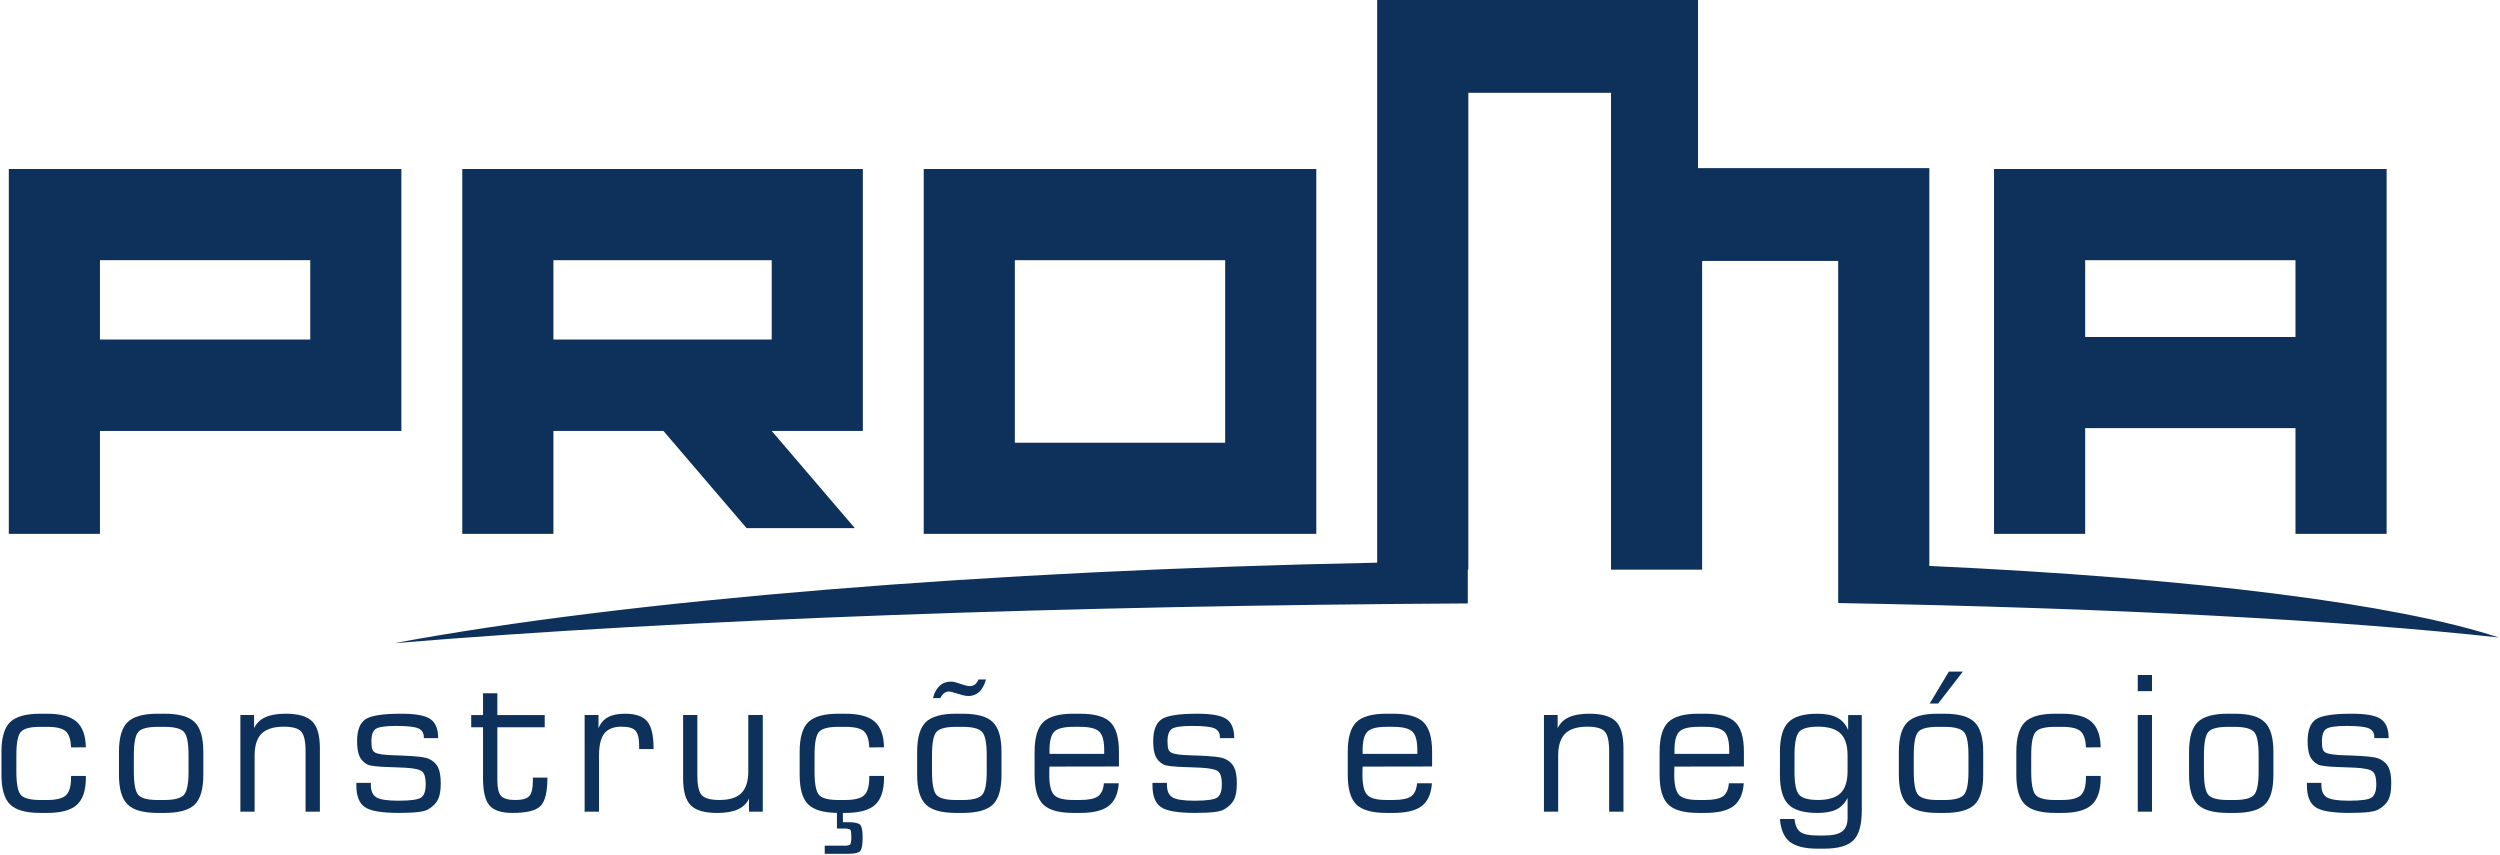
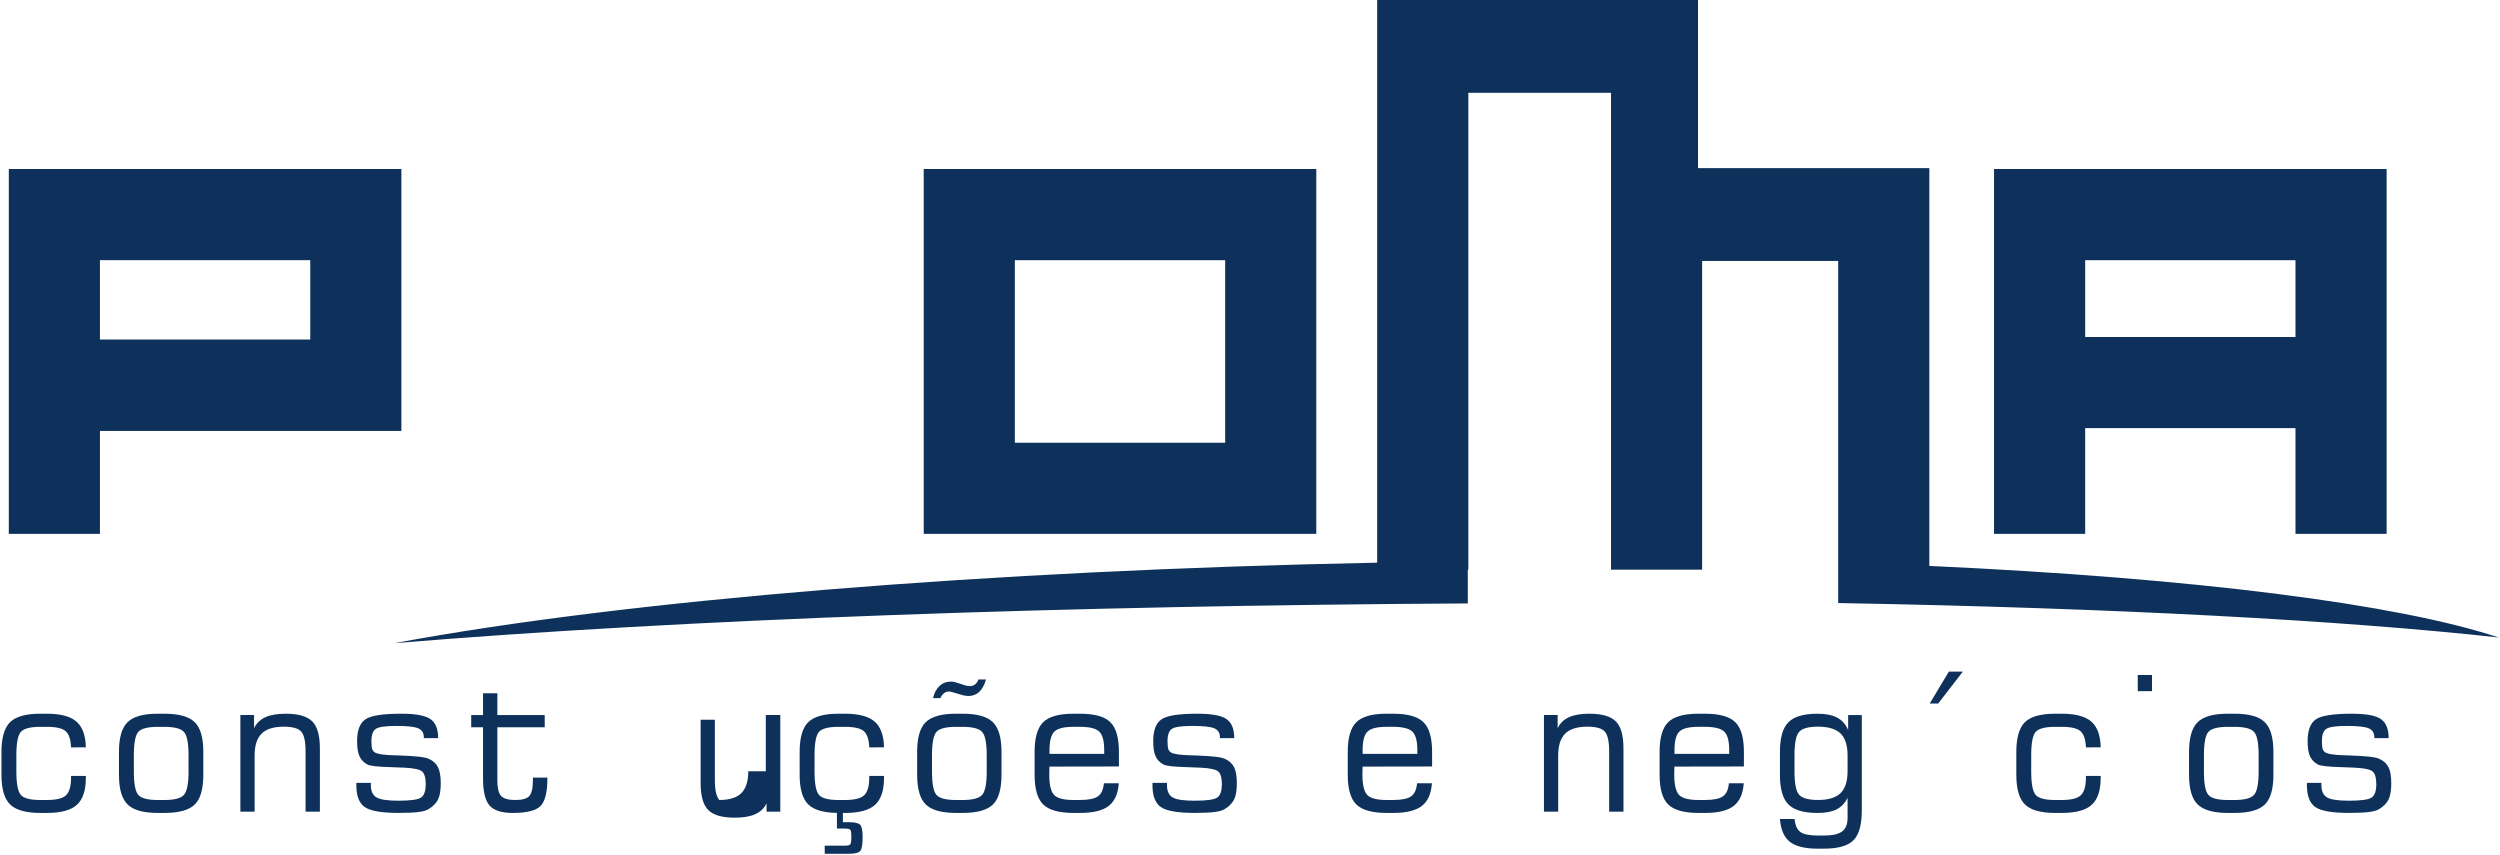
<svg xmlns="http://www.w3.org/2000/svg" version="1.1" id="Layer_1" x="0px" y="0px" width="150px" height="51.318px" viewBox="0 0 150 51.318" enable-background="new 0 0 150 51.318" xml:space="preserve">
  <g>
    <path fill-rule="evenodd" clip-rule="evenodd" fill="#0D315B" d="M1.255,43.908c0.182-0.198,0.568-0.298,1.159-0.298h0.402   c0.558,0,0.934,0.089,1.127,0.265c0.196,0.177,0.302,0.499,0.32,0.969l0.888-0.005c-0.016-0.717-0.204-1.23-0.566-1.545   c-0.361-0.314-0.952-0.471-1.77-0.471H2.414c-0.863,0-1.466,0.169-1.81,0.508c-0.342,0.337-0.516,0.931-0.516,1.783v1.377   c0,0.848,0.173,1.44,0.519,1.777c0.346,0.339,0.951,0.508,1.816,0.508h0.403c0.833,0,1.429-0.162,1.788-0.487   c0.357-0.325,0.538-0.866,0.538-1.622v-0.11H4.264v0.101c0,0.508-0.1,0.86-0.3,1.054c-0.198,0.192-0.583,0.288-1.147,0.288H2.414   c-0.588,0-0.973-0.098-1.157-0.296c-0.183-0.199-0.275-0.668-0.275-1.405v-0.99C0.982,44.572,1.072,44.106,1.255,43.908z" />
    <path fill-rule="evenodd" clip-rule="evenodd" fill="#0D315B" d="M11.313,46.298c0,0.73-0.094,1.197-0.281,1.4   C10.845,47.899,10.455,48,9.864,48H9.463c-0.588,0-0.974-0.099-1.158-0.297c-0.183-0.199-0.274-0.668-0.274-1.405v-0.99   c0-0.735,0.091-1.201,0.271-1.399c0.182-0.198,0.569-0.298,1.161-0.298h0.401c0.595,0,0.986,0.1,1.17,0.301   c0.186,0.199,0.278,0.664,0.278,1.396V46.298L11.313,46.298z M9.864,42.823H9.463c-0.863,0-1.468,0.169-1.809,0.508   c-0.344,0.337-0.516,0.931-0.516,1.783v1.377c0,0.848,0.174,1.44,0.518,1.777C8,48.607,8.607,48.776,9.473,48.776h0.401   c0.864,0,1.467-0.168,1.81-0.504c0.344-0.336,0.515-0.931,0.515-1.781v-1.377c0-0.853-0.171-1.446-0.517-1.783   C11.336,42.992,10.729,42.823,9.864,42.823z" />
    <path fill-rule="evenodd" clip-rule="evenodd" fill="#0D315B" d="M17.139,42.823c-0.507,0-0.915,0.07-1.223,0.213   c-0.308,0.142-0.532,0.361-0.672,0.657v-0.794h-0.821V48.7h0.854v-3.371c0-0.599,0.141-1.036,0.422-1.315   c0.281-0.275,0.724-0.413,1.331-0.413c0.512,0,0.859,0.094,1.036,0.287c0.178,0.189,0.268,0.589,0.268,1.193V48.7h0.859v-3.802   c0-0.771-0.153-1.309-0.458-1.614C18.431,42.977,17.898,42.823,17.139,42.823z" />
    <path fill-rule="evenodd" clip-rule="evenodd" fill="#0D315B" d="M25.734,45.533c-0.118-0.056-0.315-0.099-0.59-0.13   c-0.274-0.03-0.655-0.057-1.141-0.074c-0.08-0.004-0.195-0.008-0.347-0.011c-0.591-0.016-0.972-0.069-1.144-0.16   c-0.086-0.047-0.143-0.117-0.176-0.21c-0.034-0.091-0.051-0.251-0.051-0.479c0-0.374,0.089-0.62,0.265-0.737   c0.176-0.117,0.584-0.176,1.222-0.176c0.661,0,1.102,0.049,1.325,0.145c0.222,0.099,0.333,0.273,0.333,0.532v0.054h0.86   c0-0.542-0.153-0.923-0.46-1.138c-0.307-0.219-0.891-0.326-1.754-0.326c-1.112,0-1.832,0.112-2.158,0.342   c-0.329,0.229-0.492,0.663-0.492,1.305c0,0.393,0.047,0.693,0.141,0.903c0.095,0.209,0.251,0.373,0.47,0.495   c0.148,0.086,0.609,0.139,1.388,0.16c0.355,0.012,0.638,0.022,0.849,0.033c0.564,0.028,0.918,0.107,1.06,0.234   c0.139,0.126,0.21,0.379,0.21,0.757c0,0.388-0.086,0.651-0.258,0.787c-0.174,0.136-0.632,0.204-1.378,0.204   c-0.662,0-1.105-0.067-1.325-0.202c-0.221-0.133-0.331-0.379-0.331-0.733v-0.134h-0.871v0.156c0,0.622,0.167,1.054,0.499,1.291   c0.332,0.235,1.012,0.354,2.04,0.354c0.504,0,0.897-0.018,1.18-0.053c0.281-0.035,0.487-0.093,0.612-0.174   c0.274-0.168,0.465-0.361,0.571-0.583c0.108-0.22,0.162-0.544,0.162-0.97c0-0.418-0.056-0.738-0.164-0.957   C26.172,45.818,25.99,45.65,25.734,45.533z" />
    <path fill-rule="evenodd" clip-rule="evenodd" fill="#0D315B" d="M31.974,46.826c0,0.467-0.073,0.779-0.218,0.938   C31.611,47.922,31.33,48,30.915,48c-0.417,0-0.701-0.082-0.851-0.245c-0.148-0.163-0.223-0.475-0.223-0.929v-3.192h2.842v-0.732   h-2.842v-1.306h-0.859v1.306h-0.71v0.732h0.71v3.072c0,0.783,0.13,1.321,0.388,1.622c0.26,0.299,0.721,0.448,1.385,0.448   c0.853,0,1.414-0.141,1.683-0.423c0.27-0.284,0.405-0.833,0.405-1.647v-0.049h-0.869V46.826z" />
-     <path fill-rule="evenodd" clip-rule="evenodd" fill="#0D315B" d="M37.503,42.823c-0.427,0-0.769,0.068-1.025,0.209   c-0.258,0.141-0.446,0.361-0.567,0.661v-0.794h-0.833V48.7h0.864v-3.371c0-0.614,0.108-1.055,0.32-1.324s0.557-0.404,1.034-0.404   c0.408,0,0.686,0.078,0.833,0.238c0.147,0.161,0.221,0.472,0.221,0.934v0.17h0.864v-0.044c0-0.774-0.127-1.313-0.382-1.617   C38.576,42.975,38.132,42.823,37.503,42.823z" />
-     <path fill-rule="evenodd" clip-rule="evenodd" fill="#0D315B" d="M44.897,46.275c0,0.6-0.14,1.036-0.416,1.312   c-0.278,0.275-0.716,0.412-1.319,0.412c-0.522,0-0.871-0.095-1.051-0.284c-0.18-0.192-0.27-0.589-0.27-1.191v-3.622h-0.854v3.805   c0,0.768,0.152,1.304,0.457,1.61c0.305,0.308,0.836,0.46,1.592,0.46c0.511,0,0.921-0.07,1.233-0.212s0.536-0.358,0.672-0.653V48.7   h0.826v-5.799h-0.87V46.275z" />
+     <path fill-rule="evenodd" clip-rule="evenodd" fill="#0D315B" d="M44.897,46.275c0,0.6-0.14,1.036-0.416,1.312   c-0.278,0.275-0.716,0.412-1.319,0.412c-0.18-0.192-0.27-0.589-0.27-1.191v-3.622h-0.854v3.805   c0,0.768,0.152,1.304,0.457,1.61c0.305,0.308,0.836,0.46,1.592,0.46c0.511,0,0.921-0.07,1.233-0.212s0.536-0.358,0.672-0.653V48.7   h0.826v-5.799h-0.87V46.275z" />
    <path fill-rule="evenodd" clip-rule="evenodd" fill="#0D315B" d="M49.145,43.908c0.182-0.198,0.567-0.298,1.159-0.298h0.403   c0.558,0,0.934,0.089,1.129,0.265c0.193,0.177,0.302,0.499,0.32,0.969l0.886-0.005c-0.015-0.717-0.204-1.23-0.564-1.545   c-0.362-0.314-0.953-0.471-1.771-0.471h-0.403c-0.862,0-1.465,0.169-1.81,0.508c-0.342,0.337-0.515,0.931-0.515,1.783v1.377   c0,0.848,0.173,1.44,0.519,1.777c0.332,0.325,0.906,0.492,1.718,0.506v0.938h0.43c0.212,0,0.339,0.028,0.377,0.082   c0.039,0.052,0.057,0.189,0.057,0.413c0,0.256-0.022,0.406-0.066,0.457c-0.044,0.053-0.163,0.078-0.358,0.078h-1.173v0.485h1.454   c0.353,0,0.579-0.057,0.676-0.164c0.096-0.107,0.145-0.385,0.145-0.827c0-0.403-0.05-0.656-0.153-0.755   c-0.104-0.099-0.329-0.149-0.68-0.149h-0.352v-0.556h0.144c0.834,0,1.429-0.162,1.788-0.487c0.357-0.325,0.537-0.866,0.537-1.622   v-0.11h-0.886v0.101c0,0.508-0.101,0.86-0.302,1.054c-0.199,0.192-0.582,0.288-1.147,0.288h-0.403   c-0.588,0-0.972-0.098-1.157-0.296c-0.182-0.199-0.274-0.668-0.274-1.405v-0.99C48.872,44.572,48.962,44.106,49.145,43.908z" />
    <path fill-rule="evenodd" clip-rule="evenodd" fill="#0D315B" d="M59.204,46.298c0,0.73-0.094,1.197-0.281,1.4   C58.736,47.899,58.347,48,57.755,48h-0.402c-0.588,0-0.973-0.099-1.158-0.297c-0.182-0.199-0.275-0.668-0.275-1.405v-0.99   c0-0.735,0.091-1.201,0.273-1.399c0.182-0.198,0.567-0.298,1.159-0.298h0.402c0.595,0,0.984,0.1,1.169,0.301   c0.187,0.199,0.28,0.664,0.28,1.396V46.298L59.204,46.298z M57.755,42.823h-0.402c-0.863,0-1.466,0.169-1.81,0.508   c-0.342,0.337-0.514,0.931-0.514,1.783v1.377c0,0.848,0.173,1.44,0.517,1.777c0.346,0.339,0.95,0.508,1.816,0.508h0.402   c0.863,0,1.466-0.168,1.81-0.504s0.516-0.931,0.516-1.781v-1.377c0-0.853-0.172-1.446-0.519-1.783   C59.228,42.992,58.621,42.823,57.755,42.823z" />
    <path fill-rule="evenodd" clip-rule="evenodd" fill="#0D315B" d="M56.923,41.491c0.045,0,0.089,0.005,0.133,0.014   c0.044,0.008,0.1,0.023,0.164,0.047l0.523,0.154c0.069,0.018,0.135,0.031,0.198,0.041c0.059,0.008,0.114,0.013,0.167,0.013   c0.252,0,0.468-0.082,0.646-0.247c0.175-0.165,0.312-0.412,0.406-0.745h-0.452c-0.054,0.137-0.125,0.236-0.212,0.302   c-0.086,0.064-0.191,0.098-0.315,0.098c-0.048,0-0.1-0.006-0.155-0.018c-0.055-0.013-0.104-0.023-0.148-0.039l-0.534-0.17   c-0.041-0.016-0.084-0.026-0.133-0.034c-0.047-0.007-0.101-0.01-0.16-0.01c-0.268,0-0.492,0.084-0.676,0.256   c-0.185,0.17-0.316,0.414-0.397,0.734h0.441c0.058-0.125,0.132-0.222,0.219-0.291C56.726,41.526,56.82,41.491,56.923,41.491z" />
    <path fill-rule="evenodd" clip-rule="evenodd" fill="#0D315B" d="M66.251,45.234H62.97v-0.226c0-0.542,0.095-0.912,0.286-1.106   c0.191-0.193,0.573-0.292,1.146-0.292h0.401c0.576,0,0.962,0.099,1.157,0.292c0.196,0.194,0.292,0.564,0.292,1.106V45.234   L66.251,45.234z M64.803,42.823h-0.401c-0.863,0-1.468,0.169-1.81,0.508c-0.342,0.337-0.516,0.931-0.516,1.783v1.377   c0,0.848,0.174,1.44,0.517,1.779c0.347,0.337,0.952,0.506,1.818,0.506h0.403c0.778,0,1.348-0.141,1.707-0.418   c0.36-0.28,0.563-0.732,0.606-1.361h-0.893c-0.032,0.371-0.15,0.632-0.353,0.78c-0.202,0.147-0.561,0.222-1.08,0.222h-0.401   c-0.58,0-0.965-0.101-1.157-0.305c-0.191-0.204-0.286-0.604-0.286-1.203c0-0.128,0.001-0.229,0.003-0.302   c0.001-0.069,0.005-0.134,0.009-0.193l4.167-0.007v-0.875c0-0.853-0.171-1.446-0.517-1.783   C66.277,42.992,65.67,42.823,64.803,42.823z" />
    <path fill-rule="evenodd" clip-rule="evenodd" fill="#0D315B" d="M73.498,45.533c-0.116-0.056-0.313-0.099-0.587-0.13   c-0.276-0.03-0.656-0.057-1.141-0.074c-0.081-0.004-0.197-0.008-0.347-0.011c-0.591-0.016-0.972-0.069-1.146-0.16   c-0.084-0.047-0.143-0.117-0.177-0.21c-0.032-0.091-0.049-0.251-0.049-0.479c0-0.374,0.09-0.62,0.264-0.737   c0.175-0.117,0.585-0.176,1.224-0.176c0.661,0,1.102,0.049,1.324,0.145c0.223,0.099,0.333,0.273,0.333,0.532v0.054h0.858   c0-0.542-0.151-0.923-0.459-1.138c-0.305-0.219-0.89-0.326-1.754-0.326c-1.112,0-1.831,0.112-2.158,0.342   c-0.327,0.229-0.49,0.663-0.49,1.305c0,0.393,0.047,0.693,0.142,0.903c0.092,0.209,0.249,0.373,0.47,0.495   c0.146,0.086,0.608,0.139,1.388,0.16c0.356,0.012,0.638,0.022,0.847,0.033c0.564,0.028,0.918,0.107,1.06,0.234   c0.142,0.126,0.212,0.379,0.212,0.757c0,0.388-0.086,0.651-0.259,0.787c-0.172,0.136-0.63,0.204-1.376,0.204   c-0.664,0-1.107-0.067-1.326-0.202c-0.221-0.133-0.332-0.379-0.332-0.733v-0.134h-0.87v0.156c0,0.622,0.167,1.054,0.499,1.291   c0.332,0.235,1.013,0.354,2.04,0.354c0.504,0,0.895-0.018,1.178-0.053c0.283-0.035,0.486-0.093,0.611-0.174   c0.276-0.168,0.466-0.361,0.572-0.583c0.108-0.22,0.161-0.544,0.161-0.97c0-0.418-0.054-0.738-0.162-0.957   C73.938,45.818,73.756,45.65,73.498,45.533z" />
    <path fill-rule="evenodd" clip-rule="evenodd" fill="#0D315B" d="M85.04,45.234h-3.282v-0.226c0-0.542,0.094-0.912,0.287-1.106   c0.19-0.193,0.572-0.292,1.145-0.292h0.401c0.576,0,0.961,0.099,1.156,0.292c0.197,0.194,0.293,0.564,0.293,1.106V45.234   L85.04,45.234z M83.591,42.823H83.19c-0.862,0-1.467,0.169-1.809,0.508c-0.344,0.337-0.516,0.931-0.516,1.783v1.377   c0,0.848,0.173,1.44,0.517,1.779c0.346,0.337,0.952,0.506,1.818,0.506h0.403c0.778,0,1.348-0.141,1.707-0.418   c0.36-0.28,0.563-0.732,0.605-1.361h-0.891c-0.032,0.371-0.15,0.632-0.352,0.78c-0.202,0.147-0.561,0.222-1.08,0.222H83.19   c-0.582,0-0.967-0.101-1.157-0.305s-0.286-0.604-0.286-1.203c0-0.128,0-0.229,0.003-0.302c0.001-0.069,0.005-0.134,0.008-0.193   l4.168-0.007v-0.875c0-0.853-0.172-1.446-0.518-1.783C85.063,42.992,84.459,42.823,83.591,42.823z" />
    <path fill-rule="evenodd" clip-rule="evenodd" fill="#0D315B" d="M95.353,42.823c-0.507,0-0.915,0.07-1.223,0.213   c-0.309,0.142-0.53,0.361-0.671,0.657v-0.794h-0.822V48.7h0.854v-3.371c0-0.599,0.141-1.036,0.423-1.315   c0.28-0.275,0.723-0.413,1.329-0.413c0.514,0,0.859,0.094,1.038,0.287c0.179,0.189,0.268,0.589,0.268,1.193V48.7h0.859v-3.802   c0-0.771-0.153-1.309-0.458-1.614C96.645,42.977,96.113,42.823,95.353,42.823z" />
    <path fill-rule="evenodd" clip-rule="evenodd" fill="#0D315B" d="M103.752,45.234h-3.283v-0.226c0-0.542,0.094-0.912,0.287-1.106   c0.19-0.193,0.573-0.292,1.146-0.292h0.4c0.577,0,0.962,0.099,1.156,0.292c0.197,0.194,0.294,0.564,0.294,1.106V45.234   L103.752,45.234z M102.302,42.823h-0.4c-0.862,0-1.467,0.169-1.81,0.508c-0.344,0.337-0.516,0.931-0.516,1.783v1.377   c0,0.848,0.173,1.44,0.518,1.779c0.345,0.337,0.951,0.506,1.818,0.506h0.402c0.778,0,1.348-0.141,1.706-0.418   c0.36-0.28,0.563-0.732,0.605-1.361h-0.891c-0.032,0.371-0.151,0.632-0.354,0.78c-0.201,0.147-0.561,0.222-1.08,0.222h-0.4   c-0.581,0-0.967-0.101-1.157-0.305c-0.19-0.204-0.287-0.604-0.287-1.203c0-0.128,0-0.229,0.003-0.302   c0.002-0.069,0.005-0.134,0.008-0.193l4.168-0.007v-0.875c0-0.853-0.172-1.446-0.518-1.783   C103.774,42.992,103.169,42.823,102.302,42.823z" />
    <path fill-rule="evenodd" clip-rule="evenodd" fill="#0D315B" d="M110.854,46.275c0,0.603-0.141,1.041-0.422,1.314   c-0.279,0.272-0.73,0.409-1.351,0.409c-0.563,0-0.938-0.101-1.127-0.305c-0.189-0.204-0.284-0.669-0.284-1.396v-0.99   c0-0.73,0.095-1.199,0.284-1.402c0.188-0.204,0.564-0.305,1.127-0.305c0.62,0,1.071,0.137,1.351,0.408   c0.281,0.273,0.422,0.714,0.422,1.32V46.275L110.854,46.275z M110.889,43.805c-0.14-0.34-0.358-0.587-0.654-0.745   c-0.295-0.157-0.691-0.236-1.187-0.236c-0.826,0-1.408,0.17-1.745,0.513c-0.338,0.34-0.507,0.933-0.507,1.778v1.377   c0,0.841,0.169,1.432,0.507,1.772c0.337,0.342,0.919,0.513,1.745,0.513c0.479,0,0.86-0.07,1.143-0.212   c0.28-0.142,0.502-0.371,0.664-0.691v1.201c0,0.375-0.107,0.644-0.325,0.809c-0.218,0.166-0.579,0.247-1.084,0.247h-0.385   c-0.505,0-0.852-0.072-1.045-0.217c-0.192-0.145-0.307-0.403-0.345-0.773h-0.875c0.049,0.635,0.246,1.09,0.594,1.367   c0.35,0.274,0.902,0.412,1.658,0.412h0.397c0.84,0,1.428-0.169,1.763-0.503c0.333-0.336,0.5-0.931,0.5-1.784v-5.73h-0.819V43.805z" />
-     <path fill-rule="evenodd" clip-rule="evenodd" fill="#0D315B" d="M118.108,46.298c0,0.73-0.096,1.197-0.282,1.4   c-0.188,0.201-0.577,0.302-1.168,0.302h-0.401c-0.588,0-0.973-0.099-1.157-0.297c-0.184-0.199-0.274-0.668-0.274-1.405v-0.99   c0-0.735,0.089-1.201,0.271-1.399s0.567-0.298,1.16-0.298h0.401c0.595,0,0.983,0.1,1.171,0.301   c0.186,0.199,0.279,0.664,0.279,1.396V46.298L118.108,46.298z M116.658,42.823h-0.401c-0.864,0-1.467,0.169-1.81,0.508   c-0.343,0.337-0.516,0.931-0.516,1.783v1.377c0,0.848,0.175,1.44,0.518,1.777c0.346,0.339,0.951,0.508,1.818,0.508h0.401   c0.862,0,1.467-0.168,1.809-0.504c0.344-0.336,0.516-0.931,0.516-1.781v-1.377c0-0.853-0.172-1.446-0.519-1.783   C118.131,42.992,117.525,42.823,116.658,42.823z" />
    <polygon fill-rule="evenodd" clip-rule="evenodd" fill="#0D315B" points="116.29,42.212 117.772,40.295 116.933,40.295    115.782,42.212  " />
    <path fill-rule="evenodd" clip-rule="evenodd" fill="#0D315B" d="M122.146,43.908c0.182-0.198,0.567-0.298,1.158-0.298h0.403   c0.558,0,0.935,0.089,1.127,0.265c0.196,0.177,0.303,0.499,0.323,0.969l0.885-0.005c-0.016-0.717-0.203-1.23-0.565-1.545   c-0.36-0.314-0.952-0.471-1.77-0.471h-0.403c-0.861,0-1.465,0.169-1.809,0.508c-0.342,0.337-0.516,0.931-0.516,1.783v1.377   c0,0.848,0.174,1.44,0.519,1.777c0.347,0.339,0.95,0.508,1.816,0.508h0.403c0.834,0,1.429-0.162,1.787-0.487   c0.357-0.325,0.537-0.866,0.537-1.622v-0.11h-0.885v0.101c0,0.508-0.103,0.86-0.303,1.054c-0.199,0.192-0.584,0.288-1.147,0.288   h-0.403c-0.588,0-0.972-0.098-1.156-0.296c-0.182-0.199-0.274-0.668-0.274-1.405v-0.99   C121.873,44.572,121.964,44.106,122.146,43.908z" />
    <rect x="128.265" y="40.499" fill-rule="evenodd" clip-rule="evenodd" fill="#0D315B" width="0.854" height="0.97" />
-     <rect x="128.265" y="42.899" fill-rule="evenodd" clip-rule="evenodd" fill="#0D315B" width="0.854" height="5.801" />
    <path fill-rule="evenodd" clip-rule="evenodd" fill="#0D315B" d="M135.518,46.298c0,0.73-0.093,1.197-0.281,1.4   C135.049,47.899,134.66,48,134.069,48h-0.401c-0.588,0-0.974-0.099-1.158-0.297c-0.184-0.199-0.274-0.668-0.274-1.405v-0.99   c0-0.735,0.091-1.201,0.271-1.399c0.185-0.198,0.57-0.298,1.162-0.298h0.401c0.596,0,0.984,0.1,1.171,0.301   c0.185,0.199,0.277,0.664,0.277,1.396V46.298L135.518,46.298z M134.069,42.823h-0.401c-0.863,0-1.466,0.169-1.81,0.508   c-0.343,0.337-0.515,0.931-0.515,1.783v1.377c0,0.848,0.172,1.44,0.516,1.777c0.348,0.339,0.953,0.508,1.817,0.508h0.404   c0.861,0,1.465-0.168,1.808-0.504c0.346-0.336,0.516-0.931,0.516-1.781v-1.377c0-0.853-0.172-1.446-0.519-1.783   C135.543,42.992,134.937,42.823,134.069,42.823z" />
    <path fill-rule="evenodd" clip-rule="evenodd" fill="#0D315B" d="M142.764,45.533c-0.117-0.056-0.313-0.099-0.588-0.13   c-0.276-0.03-0.655-0.057-1.141-0.074c-0.081-0.004-0.198-0.008-0.347-0.011c-0.592-0.016-0.974-0.069-1.146-0.16   c-0.085-0.047-0.145-0.117-0.178-0.21c-0.032-0.091-0.049-0.251-0.049-0.479c0-0.374,0.09-0.62,0.265-0.737   c0.177-0.117,0.585-0.176,1.223-0.176c0.661,0,1.103,0.049,1.325,0.145c0.223,0.099,0.332,0.273,0.332,0.532v0.054h0.859   c0-0.542-0.154-0.923-0.46-1.138c-0.306-0.219-0.89-0.326-1.755-0.326c-1.111,0-1.831,0.112-2.158,0.342   c-0.326,0.229-0.489,0.663-0.489,1.305c0,0.393,0.048,0.693,0.141,0.903c0.093,0.209,0.25,0.373,0.471,0.495   c0.146,0.086,0.608,0.139,1.388,0.16c0.355,0.012,0.639,0.022,0.848,0.033c0.564,0.028,0.919,0.107,1.06,0.234   c0.141,0.126,0.213,0.379,0.213,0.757c0,0.388-0.087,0.651-0.26,0.787c-0.172,0.136-0.63,0.204-1.377,0.204   c-0.664,0-1.106-0.067-1.325-0.202c-0.222-0.133-0.333-0.379-0.333-0.733v-0.134h-0.868v0.156c0,0.622,0.167,1.054,0.499,1.291   c0.33,0.235,1.012,0.354,2.039,0.354c0.504,0,0.896-0.018,1.179-0.053c0.282-0.035,0.485-0.093,0.611-0.174   c0.275-0.168,0.467-0.361,0.572-0.583c0.108-0.22,0.16-0.544,0.16-0.97c0-0.418-0.054-0.738-0.162-0.957   C143.203,45.818,143.021,45.65,142.764,45.533z" />
    <path fill-rule="evenodd" clip-rule="evenodd" fill="#0D315B" d="M18.615,20.372H5.996V15.61h12.619V20.372L18.615,20.372z    M24.083,10.141H0.528v21.891h5.468v-6.175h18.087V10.141z" />
    <path fill-rule="evenodd" clip-rule="evenodd" fill="#0D315B" d="M73.509,26.563H60.891V15.61h12.619V26.563L73.509,26.563z    M78.979,10.141H55.423v21.891h23.555V10.141z" />
    <path fill-rule="evenodd" clip-rule="evenodd" fill="#0D315B" d="M125.111,15.61h12.618v4.61h-12.618V15.61L125.111,15.61z    M125.111,25.689h12.618v6.342h5.469V10.141h-23.556v21.891h5.469V25.689z" />
-     <path fill-rule="evenodd" clip-rule="evenodd" fill="#0D315B" d="M33.205,15.61h13.098v4.762H33.205V15.61L33.205,15.61z    M33.205,25.856h6.601l4.99,5.833h6.495l-4.989-5.833h5.469V10.141H27.736v21.891h5.469V25.856z" />
    <path fill-rule="evenodd" clip-rule="evenodd" fill="#0D315B" d="M96.66,34.18h5.468V15.658h8.163v20.525   c16.545,0.296,30.242,1.035,39.635,2.067c-6.103-2.014-18.212-3.563-34.166-4.294V10.088h-13.879V0H82.63v33.76   c-23.287,0.464-45.013,2.23-58.973,4.831c17.424-1.443,40.487-2.253,64.411-2.385V34.18H88.1V5.57h8.561V34.18z" />
  </g>
</svg>